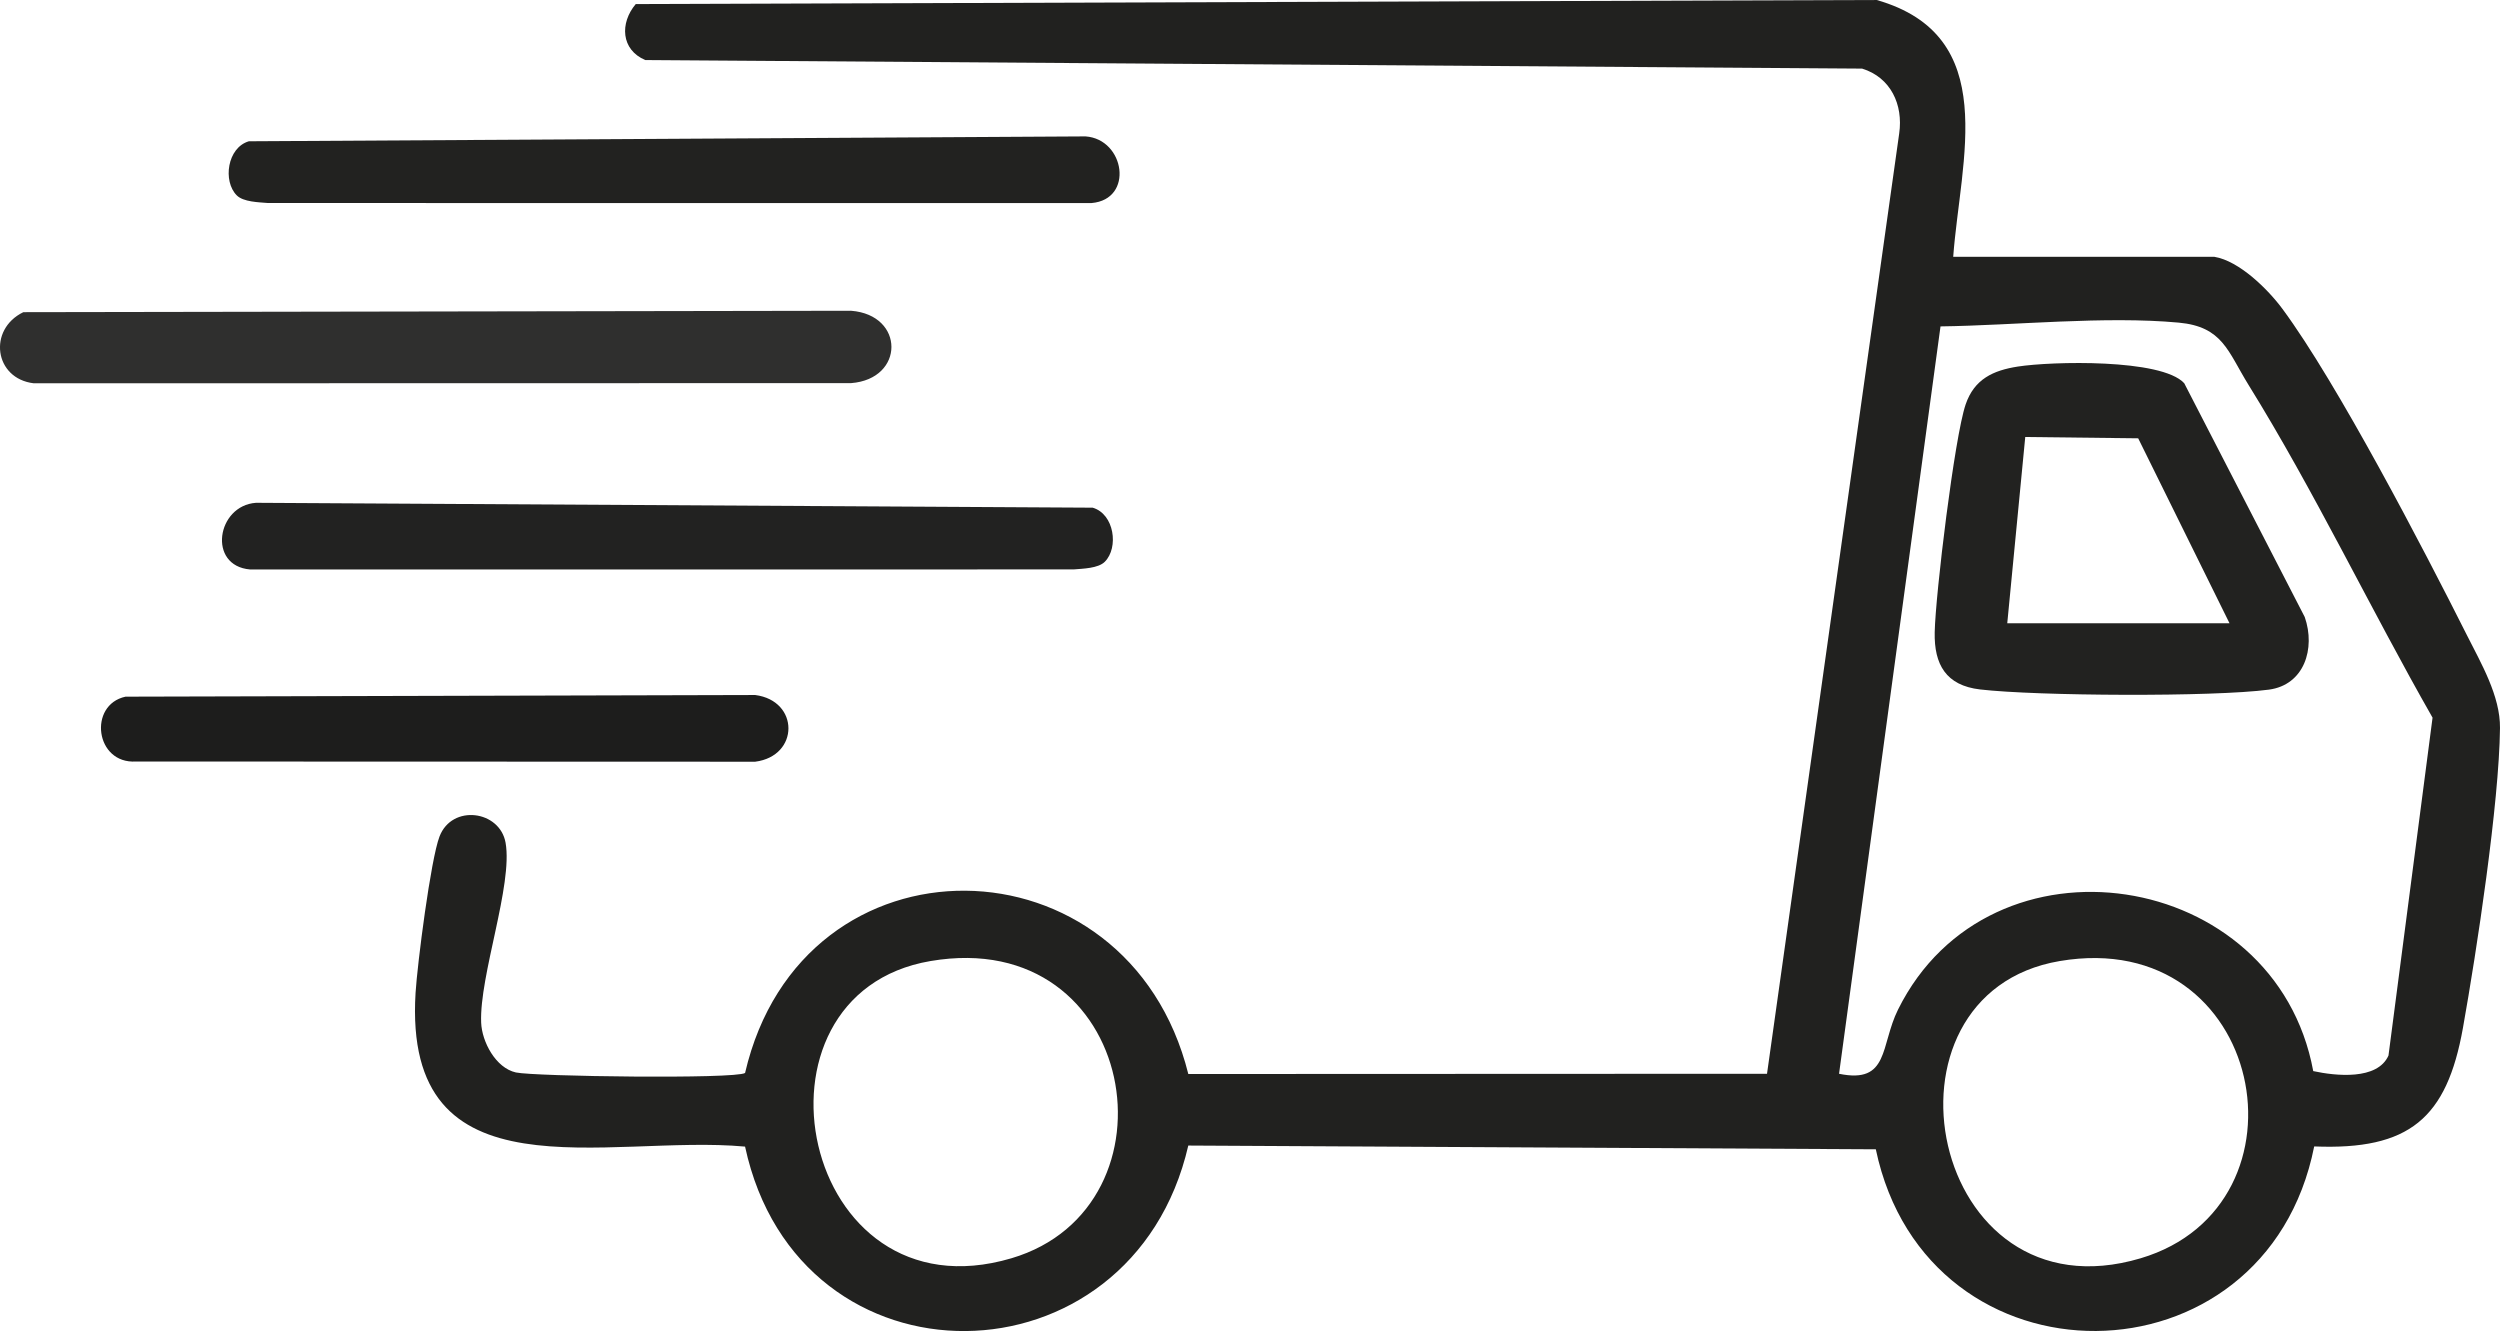
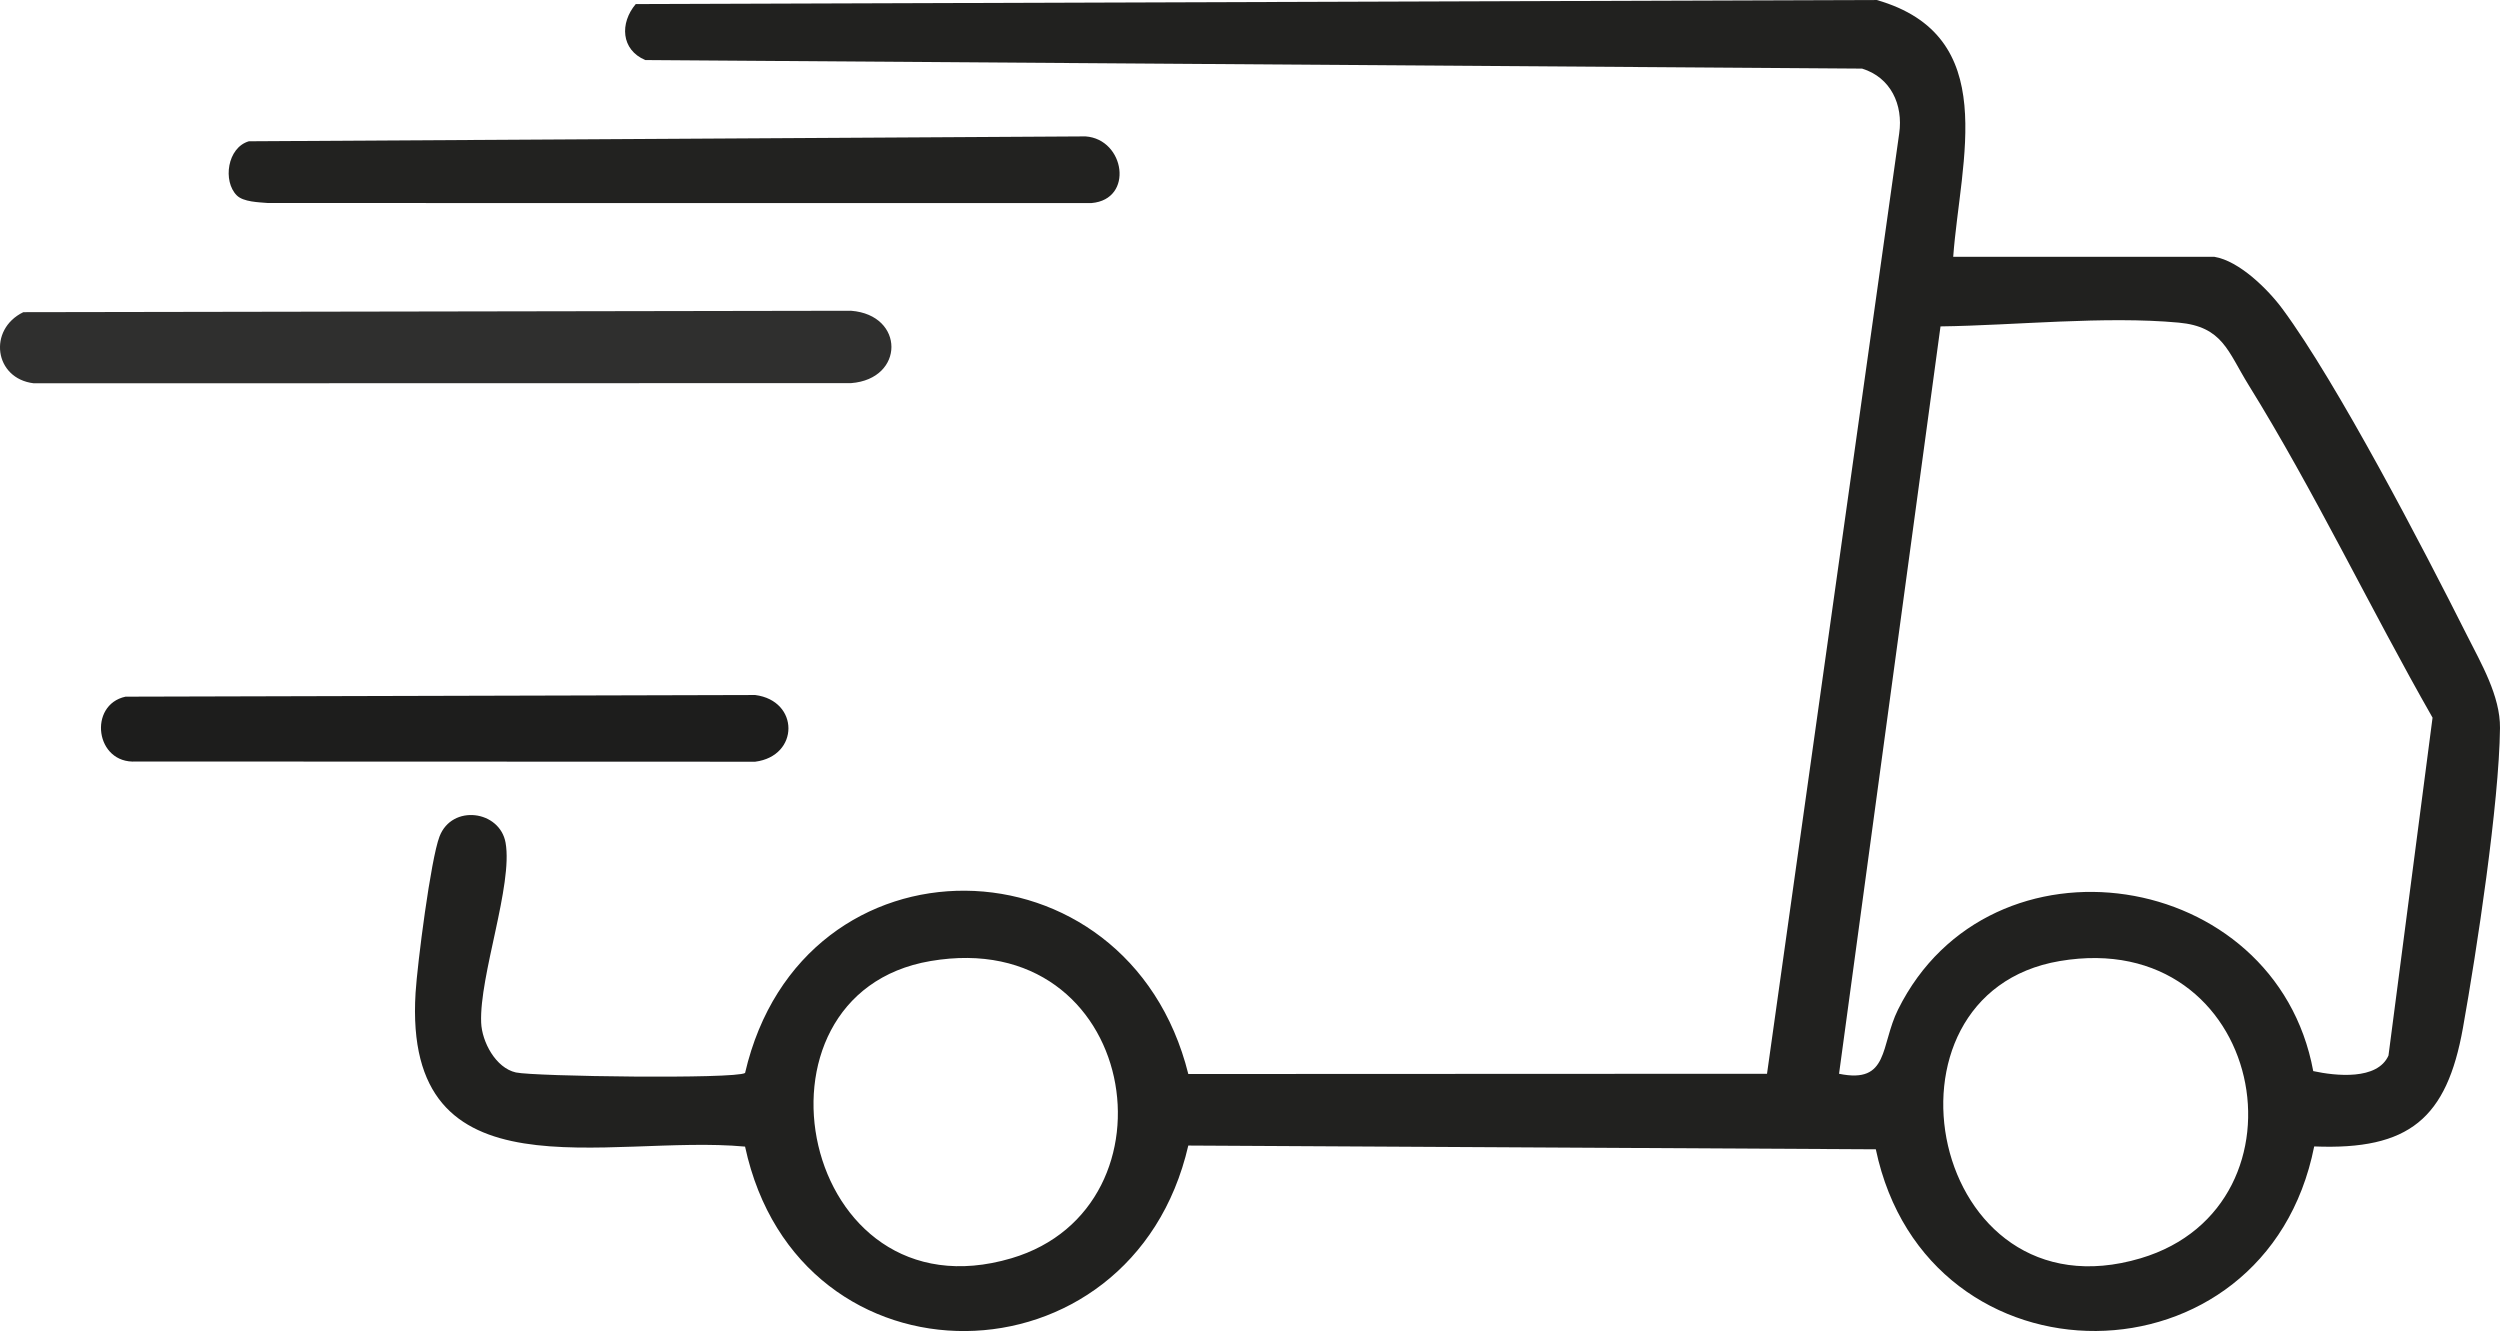
<svg xmlns="http://www.w3.org/2000/svg" id="Layer_1" data-name="Layer 1" viewBox="0 0 416.205 221.599">
  <defs>
    <style>
      .cls-1 {
        fill: #222220;
      }

      .cls-2 {
        fill: #2f2f2e;
      }

      .cls-3 {
        fill: #1d1d1c;
      }

      .cls-4 {
        fill: #21211f;
      }

      .cls-5 {
        fill: #222221;
      }
    </style>
  </defs>
  <path class="cls-4" d="M368.673,42.759c4.111.682,8.883,5.376,11.322,8.678,9.154,12.39,23.426,39.832,30.699,54.301,2.337,4.649,5.571,10.134,5.51,15.48-.141,12.516-3.87,37.04-6.168,49.905-2.695,15.082-8.923,20.377-24.765,19.738-8.068,40.651-64.431,41.123-72.982.477l-114.459-.624c-9.378,40.701-64.871,41.596-73.79.175-22.855-2.113-56.999,9.222-54.855-25.617.295-4.79,2.522-22.198,3.987-26.013,2.083-5.421,10.045-4.348,10.999,1.047,1.239,7.008-4.376,22.113-4.067,29.938.127,3.214,2.428,7.553,5.782,8.301,3.023.674,36.554,1.123,38.155.086,9.493-40.938,63.765-40.034,73.791.173l96.344-.04,22.004-156.538c.695-4.809-1.413-9.335-6.171-10.803l-202.577-1.424c-4.063-1.71-4.265-6.157-1.593-9.319l206.593-.68c20.758,5.952,13.938,26.543,12.741,42.759h43.5ZM306.169,178.763c8.387,1.732,6.839-4.681,9.82-10.687,15.326-30.875,62.873-23.607,69.124,10.243,3.723.804,10.685,1.559,12.527-2.592l7.337-56.25c-10.326-18.097-19.686-37.743-30.632-55.391-3.454-5.569-4.282-9.699-11.625-10.375-12.335-1.135-27.151.458-39.66.628l-16.891,124.424ZM154.911,159.997c-32.545,5.553-21.744,59.91,13.478,49.48,28.808-8.531,21.195-55.396-13.478-49.48ZM342.911,159.997c-32.332,5.482-21.774,59.982,13.478,49.48,29.522-8.795,20.768-55.286-13.478-49.48Z" />
  <path class="cls-2" d="M3.884,51.971l137.811-.234c8.964.7,8.937,11.36,0,12.046l-136.075.029c-6.6-.787-7.655-8.976-1.737-11.84Z" />
  <path class="cls-1" d="M39.413,32.522c-2.343-2.349-1.592-7.945,2.019-9.002l139.292-.812c6.559.459,8.105,10.493.994,11.098l-137.089-.005c-1.552-.131-4.113-.171-5.217-1.278Z" />
-   <path class="cls-5" d="M183.933,93.522c-1.104,1.107-3.665,1.147-5.217,1.278l-137.089.005c-7.11-.605-5.564-10.639.994-11.098l139.292.812c3.612,1.058,4.362,6.653,2.019,9.002Z" />
  <path class="cls-3" d="M20.896,115.983l104.829-.275c7.38.946,7.38,10.158,0,11.104l-103.07-.034c-6.826.445-8.009-9.444-1.759-10.795Z" />
-   <path class="cls-1" d="M335.938,61.024c5.549-.866,23.901-1.347,27.696,2.775l20.065,38.928c1.826,5.27-.092,11.304-5.972,12.086-9.275,1.234-38.591,1.07-48.075-.031-5.681-.659-7.674-4.158-7.559-9.525.137-6.382,3.303-32.515,5.151-37.927,1.44-4.218,4.577-5.664,8.694-6.306ZM334.173,103.759h37l-15.203-30.789-18.802-.217-2.995,31.005Z" />
</svg>